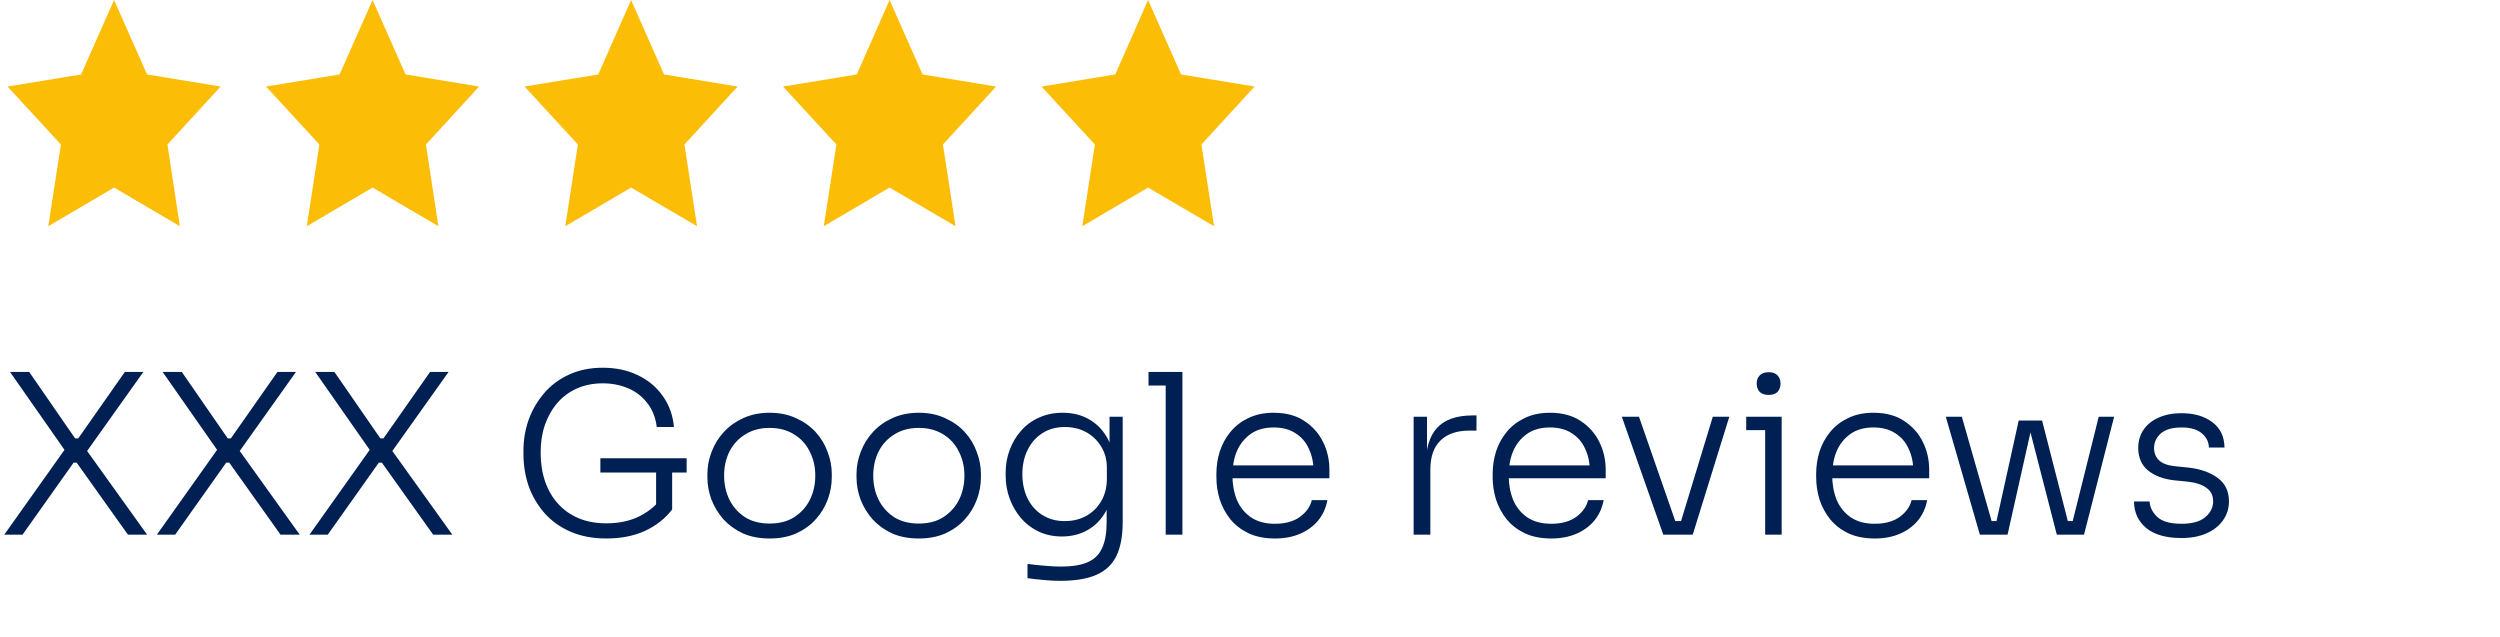
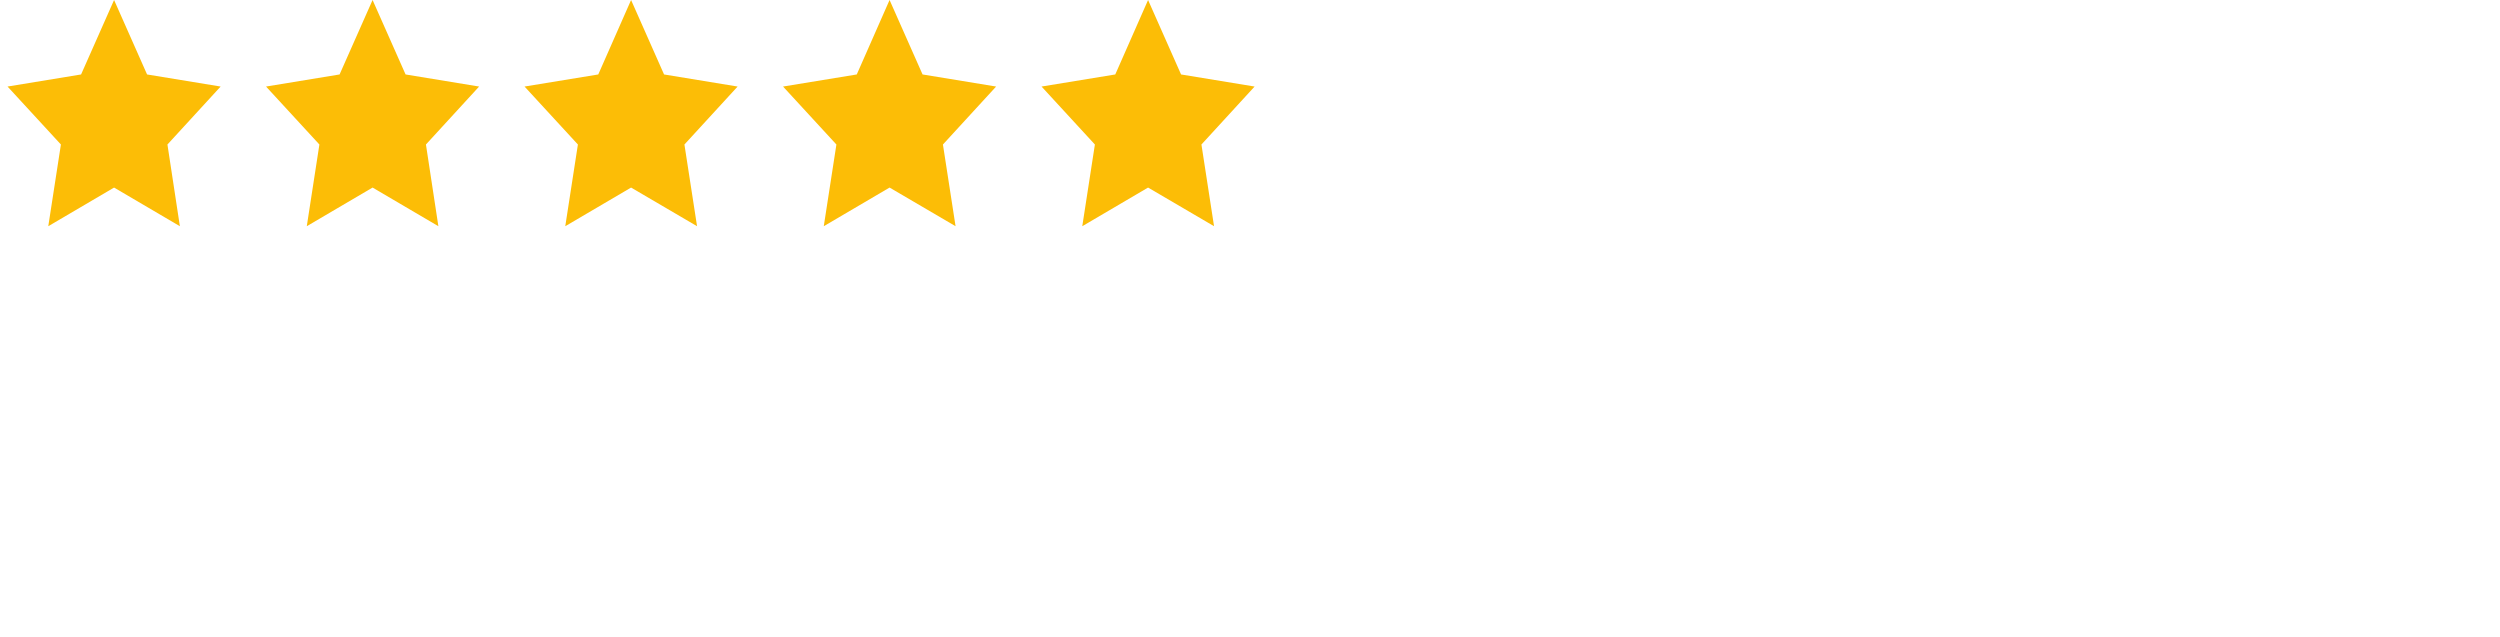
<svg xmlns="http://www.w3.org/2000/svg" width="157" height="40" viewBox="0 0 157 40" fill="none">
  <g clip-path="url(#clip0_274_2)">
    <path d="M7.164 0L9.236 4.676L13.855 5.435L10.515 9.075L11.296 14.206L7.164 11.779L3.032 14.206L3.825 9.075L0.474 5.435L5.092 4.676L7.164 0Z" fill="#FCBD06" />
    <path d="M23.398 0L25.47 4.676L30.088 5.435L26.749 9.075L27.53 14.206L23.398 11.779L19.266 14.206L20.058 9.075L16.707 5.435L21.326 4.676L23.398 0Z" fill="#FCBD06" />
    <path d="M39.632 0L41.703 4.676L46.322 5.435L42.982 9.075L43.775 14.206L39.632 11.779L35.499 14.206L36.292 9.075L32.941 5.435L37.571 4.676L39.632 0Z" fill="#FCBD06" />
    <path d="M55.865 0L57.937 4.676L62.556 5.435L59.216 9.075L60.009 14.206L55.865 11.779L51.733 14.206L52.526 9.075L49.175 5.435L53.805 4.676L55.865 0Z" fill="#FCBD06" />
    <path d="M72.099 0L74.171 4.676L78.789 5.435L75.45 9.075L76.242 14.206L72.099 11.779L67.967 14.206L68.759 9.075L65.409 5.435L70.039 4.676L72.099 0Z" fill="#FCBD06" />
  </g>
-   <path d="M0.266 33.579L4.144 28.119V28.385L0.63 23.359H1.834L4.718 27.531H4.914L7.84 23.359H9.002L5.376 28.455V28.189L9.24 33.579H8.036L4.816 29.057H4.62L1.414 33.579H0.266ZM9.85 33.579L13.728 28.119V28.385L10.214 23.359H11.418L14.302 27.531H14.498L17.424 23.359H18.586L14.96 28.455V28.189L18.824 33.579H17.62L14.4 29.057H14.204L10.998 33.579H9.85ZM19.434 33.579L23.312 28.119V28.385L19.798 23.359H21.002L23.886 27.531H24.082L27.008 23.359H28.17L24.544 28.455V28.189L28.408 33.579H27.204L23.984 29.057H23.788L20.582 33.579H19.434ZM38.081 33.817C37.242 33.817 36.495 33.677 35.842 33.397C35.197 33.117 34.656 32.734 34.218 32.249C33.779 31.754 33.443 31.19 33.209 30.555C32.986 29.911 32.873 29.234 32.873 28.525V28.273C32.873 27.62 32.981 26.985 33.196 26.369C33.419 25.753 33.742 25.198 34.161 24.703C34.581 24.208 35.104 23.816 35.73 23.527C36.355 23.238 37.064 23.093 37.858 23.093C38.688 23.093 39.425 23.252 40.069 23.569C40.714 23.877 41.231 24.311 41.623 24.871C42.025 25.431 42.258 26.08 42.324 26.817H41.245C41.171 26.22 40.97 25.716 40.644 25.305C40.326 24.894 39.925 24.586 39.44 24.381C38.954 24.176 38.427 24.073 37.858 24.073C37.26 24.073 36.719 24.18 36.233 24.395C35.748 24.61 35.337 24.913 35.002 25.305C34.666 25.697 34.404 26.159 34.218 26.691C34.04 27.214 33.952 27.788 33.952 28.413C33.952 29.076 34.045 29.682 34.231 30.233C34.418 30.774 34.689 31.241 35.044 31.633C35.398 32.025 35.828 32.328 36.331 32.543C36.845 32.758 37.428 32.865 38.081 32.865C38.884 32.865 39.589 32.711 40.196 32.403C40.812 32.086 41.288 31.67 41.623 31.157L41.203 32.473V29.449H42.212V31.997C41.773 32.566 41.203 33.014 40.504 33.341C39.803 33.658 38.996 33.817 38.081 33.817ZM37.703 29.673V28.777H43.121V29.673H37.703ZM48.33 33.817C47.696 33.817 47.136 33.71 46.65 33.495C46.174 33.271 45.768 32.977 45.432 32.613C45.106 32.24 44.854 31.824 44.676 31.367C44.508 30.91 44.424 30.443 44.424 29.967V29.771C44.424 29.295 44.513 28.828 44.69 28.371C44.868 27.904 45.124 27.489 45.46 27.125C45.796 26.761 46.202 26.472 46.678 26.257C47.164 26.033 47.714 25.921 48.33 25.921C48.956 25.921 49.506 26.033 49.982 26.257C50.468 26.472 50.878 26.761 51.214 27.125C51.55 27.489 51.802 27.904 51.97 28.371C52.148 28.828 52.236 29.295 52.236 29.771V29.967C52.236 30.443 52.152 30.91 51.984 31.367C51.816 31.824 51.564 32.24 51.228 32.613C50.902 32.977 50.496 33.271 50.01 33.495C49.525 33.71 48.965 33.817 48.33 33.817ZM48.33 32.879C48.946 32.879 49.464 32.744 49.884 32.473C50.314 32.193 50.64 31.829 50.864 31.381C51.088 30.924 51.2 30.42 51.2 29.869C51.2 29.309 51.084 28.805 50.85 28.357C50.626 27.9 50.3 27.54 49.87 27.279C49.441 27.008 48.928 26.873 48.33 26.873C47.742 26.873 47.234 27.008 46.804 27.279C46.375 27.54 46.044 27.9 45.81 28.357C45.586 28.805 45.474 29.309 45.474 29.869C45.474 30.42 45.586 30.924 45.81 31.381C46.034 31.829 46.356 32.193 46.776 32.473C47.206 32.744 47.724 32.879 48.33 32.879ZM57.696 33.817C57.061 33.817 56.501 33.71 56.016 33.495C55.539 33.271 55.133 32.977 54.797 32.613C54.471 32.24 54.219 31.824 54.041 31.367C53.873 30.91 53.789 30.443 53.789 29.967V29.771C53.789 29.295 53.878 28.828 54.056 28.371C54.233 27.904 54.489 27.489 54.825 27.125C55.161 26.761 55.568 26.472 56.044 26.257C56.529 26.033 57.08 25.921 57.696 25.921C58.321 25.921 58.871 26.033 59.347 26.257C59.833 26.472 60.243 26.761 60.58 27.125C60.916 27.489 61.167 27.904 61.336 28.371C61.513 28.828 61.602 29.295 61.602 29.771V29.967C61.602 30.443 61.517 30.91 61.349 31.367C61.181 31.824 60.929 32.24 60.593 32.613C60.267 32.977 59.861 33.271 59.376 33.495C58.89 33.71 58.33 33.817 57.696 33.817ZM57.696 32.879C58.312 32.879 58.83 32.744 59.249 32.473C59.679 32.193 60.005 31.829 60.23 31.381C60.453 30.924 60.566 30.42 60.566 29.869C60.566 29.309 60.449 28.805 60.215 28.357C59.992 27.9 59.665 27.54 59.236 27.279C58.806 27.008 58.293 26.873 57.696 26.873C57.108 26.873 56.599 27.008 56.169 27.279C55.74 27.54 55.409 27.9 55.175 28.357C54.952 28.805 54.84 29.309 54.84 29.869C54.84 30.42 54.952 30.924 55.175 31.381C55.4 31.829 55.721 32.193 56.142 32.473C56.571 32.744 57.089 32.879 57.696 32.879ZM66.571 36.477C66.225 36.477 65.875 36.458 65.521 36.421C65.175 36.393 64.844 36.356 64.527 36.309V35.413C64.863 35.46 65.213 35.497 65.577 35.525C65.95 35.562 66.3 35.581 66.627 35.581C67.336 35.581 67.901 35.488 68.321 35.301C68.741 35.114 69.039 34.816 69.217 34.405C69.403 34.004 69.497 33.472 69.497 32.809V31.325L69.889 30.289C69.87 30.998 69.721 31.61 69.441 32.123C69.161 32.627 68.783 33.014 68.307 33.285C67.831 33.556 67.289 33.691 66.683 33.691C66.151 33.691 65.665 33.588 65.227 33.383C64.797 33.178 64.429 32.898 64.121 32.543C63.813 32.179 63.575 31.768 63.407 31.311C63.239 30.854 63.155 30.373 63.155 29.869V29.673C63.155 29.178 63.239 28.707 63.407 28.259C63.575 27.802 63.813 27.4 64.121 27.055C64.429 26.7 64.802 26.425 65.241 26.229C65.689 26.024 66.183 25.921 66.725 25.921C67.378 25.921 67.947 26.066 68.433 26.355C68.918 26.644 69.296 27.046 69.567 27.559C69.847 28.072 69.996 28.674 70.015 29.365L69.679 29.183V26.173H70.505V32.767C70.505 33.654 70.374 34.368 70.113 34.909C69.851 35.45 69.431 35.847 68.853 36.099C68.283 36.351 67.523 36.477 66.571 36.477ZM66.865 32.725C67.369 32.725 67.817 32.618 68.209 32.403C68.61 32.179 68.927 31.866 69.161 31.465C69.394 31.064 69.511 30.597 69.511 30.065V29.379C69.511 28.866 69.389 28.418 69.147 28.035C68.913 27.652 68.601 27.354 68.209 27.139C67.817 26.924 67.369 26.817 66.865 26.817C66.323 26.817 65.852 26.948 65.451 27.209C65.049 27.47 64.741 27.825 64.527 28.273C64.312 28.712 64.205 29.211 64.205 29.771C64.205 30.34 64.312 30.849 64.527 31.297C64.751 31.745 65.063 32.095 65.465 32.347C65.866 32.599 66.333 32.725 66.865 32.725ZM73.205 33.579V23.359H74.255V33.579H73.205ZM72.127 24.213V23.359H74.255V24.213H72.127ZM80.071 33.817C79.436 33.817 78.886 33.71 78.419 33.495C77.953 33.271 77.57 32.977 77.271 32.613C76.972 32.24 76.749 31.824 76.599 31.367C76.459 30.91 76.389 30.438 76.389 29.953V29.757C76.389 29.281 76.459 28.814 76.599 28.357C76.749 27.9 76.972 27.489 77.271 27.125C77.57 26.761 77.943 26.472 78.391 26.257C78.849 26.033 79.38 25.921 79.987 25.921C80.762 25.921 81.406 26.094 81.919 26.439C82.442 26.784 82.834 27.228 83.095 27.769C83.356 28.301 83.487 28.875 83.487 29.491V30.037H76.865V29.225H82.759L82.493 29.631C82.493 29.08 82.395 28.6 82.199 28.189C82.013 27.769 81.733 27.442 81.359 27.209C80.995 26.966 80.538 26.845 79.987 26.845C79.409 26.845 78.928 26.98 78.545 27.251C78.162 27.522 77.873 27.881 77.677 28.329C77.49 28.777 77.397 29.286 77.397 29.855C77.397 30.415 77.49 30.928 77.677 31.395C77.873 31.852 78.167 32.216 78.559 32.487C78.96 32.758 79.465 32.893 80.071 32.893C80.715 32.893 81.238 32.748 81.639 32.459C82.04 32.16 82.288 31.81 82.381 31.409H83.361C83.268 31.904 83.072 32.333 82.773 32.697C82.475 33.052 82.097 33.327 81.639 33.523C81.182 33.719 80.659 33.817 80.071 33.817ZM88.776 33.579V26.173H89.616V29.267H89.532C89.532 28.184 89.77 27.386 90.246 26.873C90.722 26.35 91.469 26.089 92.486 26.089H92.724V27.041H92.29C91.487 27.041 90.876 27.251 90.456 27.671C90.036 28.082 89.826 28.688 89.826 29.491V33.579H88.776ZM97.421 33.817C96.786 33.817 96.235 33.71 95.769 33.495C95.302 33.271 94.919 32.977 94.621 32.613C94.322 32.24 94.098 31.824 93.949 31.367C93.809 30.91 93.739 30.438 93.739 29.953V29.757C93.739 29.281 93.809 28.814 93.949 28.357C94.098 27.9 94.322 27.489 94.621 27.125C94.919 26.761 95.293 26.472 95.741 26.257C96.198 26.033 96.73 25.921 97.337 25.921C98.111 25.921 98.755 26.094 99.269 26.439C99.791 26.784 100.183 27.228 100.445 27.769C100.706 28.301 100.837 28.875 100.837 29.491V30.037H94.215V29.225H100.109L99.843 29.631C99.843 29.08 99.745 28.6 99.549 28.189C99.362 27.769 99.082 27.442 98.709 27.209C98.345 26.966 97.887 26.845 97.337 26.845C96.758 26.845 96.277 26.98 95.895 27.251C95.512 27.522 95.223 27.881 95.027 28.329C94.84 28.777 94.747 29.286 94.747 29.855C94.747 30.415 94.84 30.928 95.027 31.395C95.223 31.852 95.517 32.216 95.909 32.487C96.31 32.758 96.814 32.893 97.421 32.893C98.065 32.893 98.587 32.748 98.989 32.459C99.39 32.16 99.637 31.81 99.731 31.409H100.711C100.617 31.904 100.421 32.333 100.123 32.697C99.824 33.052 99.446 33.327 98.989 33.523C98.531 33.719 98.009 33.817 97.421 33.817ZM104.455 33.579L101.851 26.173H102.929L105.505 33.579H104.455ZM104.735 33.579V32.725H106.065V33.579H104.735ZM105.309 33.579L107.563 26.173H108.599L106.303 33.579H105.309ZM110.852 33.579V26.173H111.888V33.579H110.852ZM109.662 27.013V26.173H111.888V27.013H109.662ZM111.076 24.801C110.824 24.801 110.632 24.736 110.502 24.605C110.38 24.465 110.32 24.292 110.32 24.087C110.32 23.882 110.38 23.714 110.502 23.583C110.632 23.443 110.824 23.373 111.076 23.373C111.328 23.373 111.514 23.443 111.636 23.583C111.757 23.714 111.818 23.882 111.818 24.087C111.818 24.292 111.757 24.465 111.636 24.605C111.514 24.736 111.328 24.801 111.076 24.801ZM117.737 33.817C117.102 33.817 116.552 33.71 116.085 33.495C115.618 33.271 115.236 32.977 114.937 32.613C114.638 32.24 114.414 31.824 114.265 31.367C114.125 30.91 114.055 30.438 114.055 29.953V29.757C114.055 29.281 114.125 28.814 114.265 28.357C114.414 27.9 114.638 27.489 114.937 27.125C115.236 26.761 115.609 26.472 116.057 26.257C116.514 26.033 117.046 25.921 117.653 25.921C118.428 25.921 119.072 26.094 119.585 26.439C120.108 26.784 120.5 27.228 120.761 27.769C121.022 28.301 121.153 28.875 121.153 29.491V30.037H114.531V29.225H120.425L120.159 29.631C120.159 29.08 120.061 28.6 119.865 28.189C119.678 27.769 119.398 27.442 119.025 27.209C118.661 26.966 118.204 26.845 117.653 26.845C117.074 26.845 116.594 26.98 116.211 27.251C115.828 27.522 115.539 27.881 115.343 28.329C115.156 28.777 115.063 29.286 115.063 29.855C115.063 30.415 115.156 30.928 115.343 31.395C115.539 31.852 115.833 32.216 116.225 32.487C116.626 32.758 117.13 32.893 117.737 32.893C118.381 32.893 118.904 32.748 119.305 32.459C119.706 32.16 119.954 31.81 120.047 31.409H121.027C120.934 31.904 120.738 32.333 120.439 32.697C120.14 33.052 119.762 33.327 119.305 33.523C118.848 33.719 118.325 33.817 117.737 33.817ZM125.192 33.579L126.774 26.411H128.244L130.078 33.579H129.168L127.334 26.453H127.67L126.074 33.579H125.192ZM124.59 33.579V32.725H125.864V33.579H124.59ZM124.338 33.579L122.196 26.173H123.204L125.318 33.579H124.338ZM129.406 33.579V32.725H130.652V33.579H129.406ZM129.952 33.579L131.8 26.173H132.766L130.876 33.579H129.952ZM136.997 33.789C136.045 33.789 135.312 33.584 134.799 33.173C134.285 32.753 134.024 32.193 134.015 31.493H134.995C135.013 31.848 135.172 32.17 135.471 32.459C135.779 32.748 136.287 32.893 136.997 32.893C137.659 32.893 138.154 32.758 138.481 32.487C138.817 32.207 138.985 31.871 138.985 31.479C138.985 31.115 138.845 30.835 138.565 30.639C138.294 30.434 137.897 30.303 137.375 30.247L136.535 30.163C135.863 30.088 135.317 29.883 134.897 29.547C134.486 29.202 134.281 28.73 134.281 28.133C134.281 27.694 134.393 27.312 134.617 26.985C134.841 26.658 135.153 26.406 135.555 26.229C135.965 26.042 136.446 25.949 136.997 25.949C137.79 25.949 138.434 26.136 138.929 26.509C139.433 26.882 139.689 27.414 139.699 28.105H138.719C138.709 27.75 138.56 27.452 138.271 27.209C137.981 26.966 137.557 26.845 136.997 26.845C136.418 26.845 135.984 26.971 135.695 27.223C135.415 27.475 135.275 27.783 135.275 28.147C135.275 28.455 135.382 28.712 135.597 28.917C135.811 29.113 136.147 29.234 136.605 29.281L137.445 29.365C138.191 29.449 138.798 29.664 139.265 30.009C139.741 30.354 139.979 30.849 139.979 31.493C139.979 31.932 139.853 32.328 139.601 32.683C139.358 33.028 139.013 33.299 138.565 33.495C138.117 33.691 137.594 33.789 136.997 33.789Z" fill="#002053" />
  <defs>
    <clipPath id="clip0_274_2">
      <rect width="78.316" height="14.206" fill="white" transform="translate(0.474)" />
    </clipPath>
  </defs>
</svg>